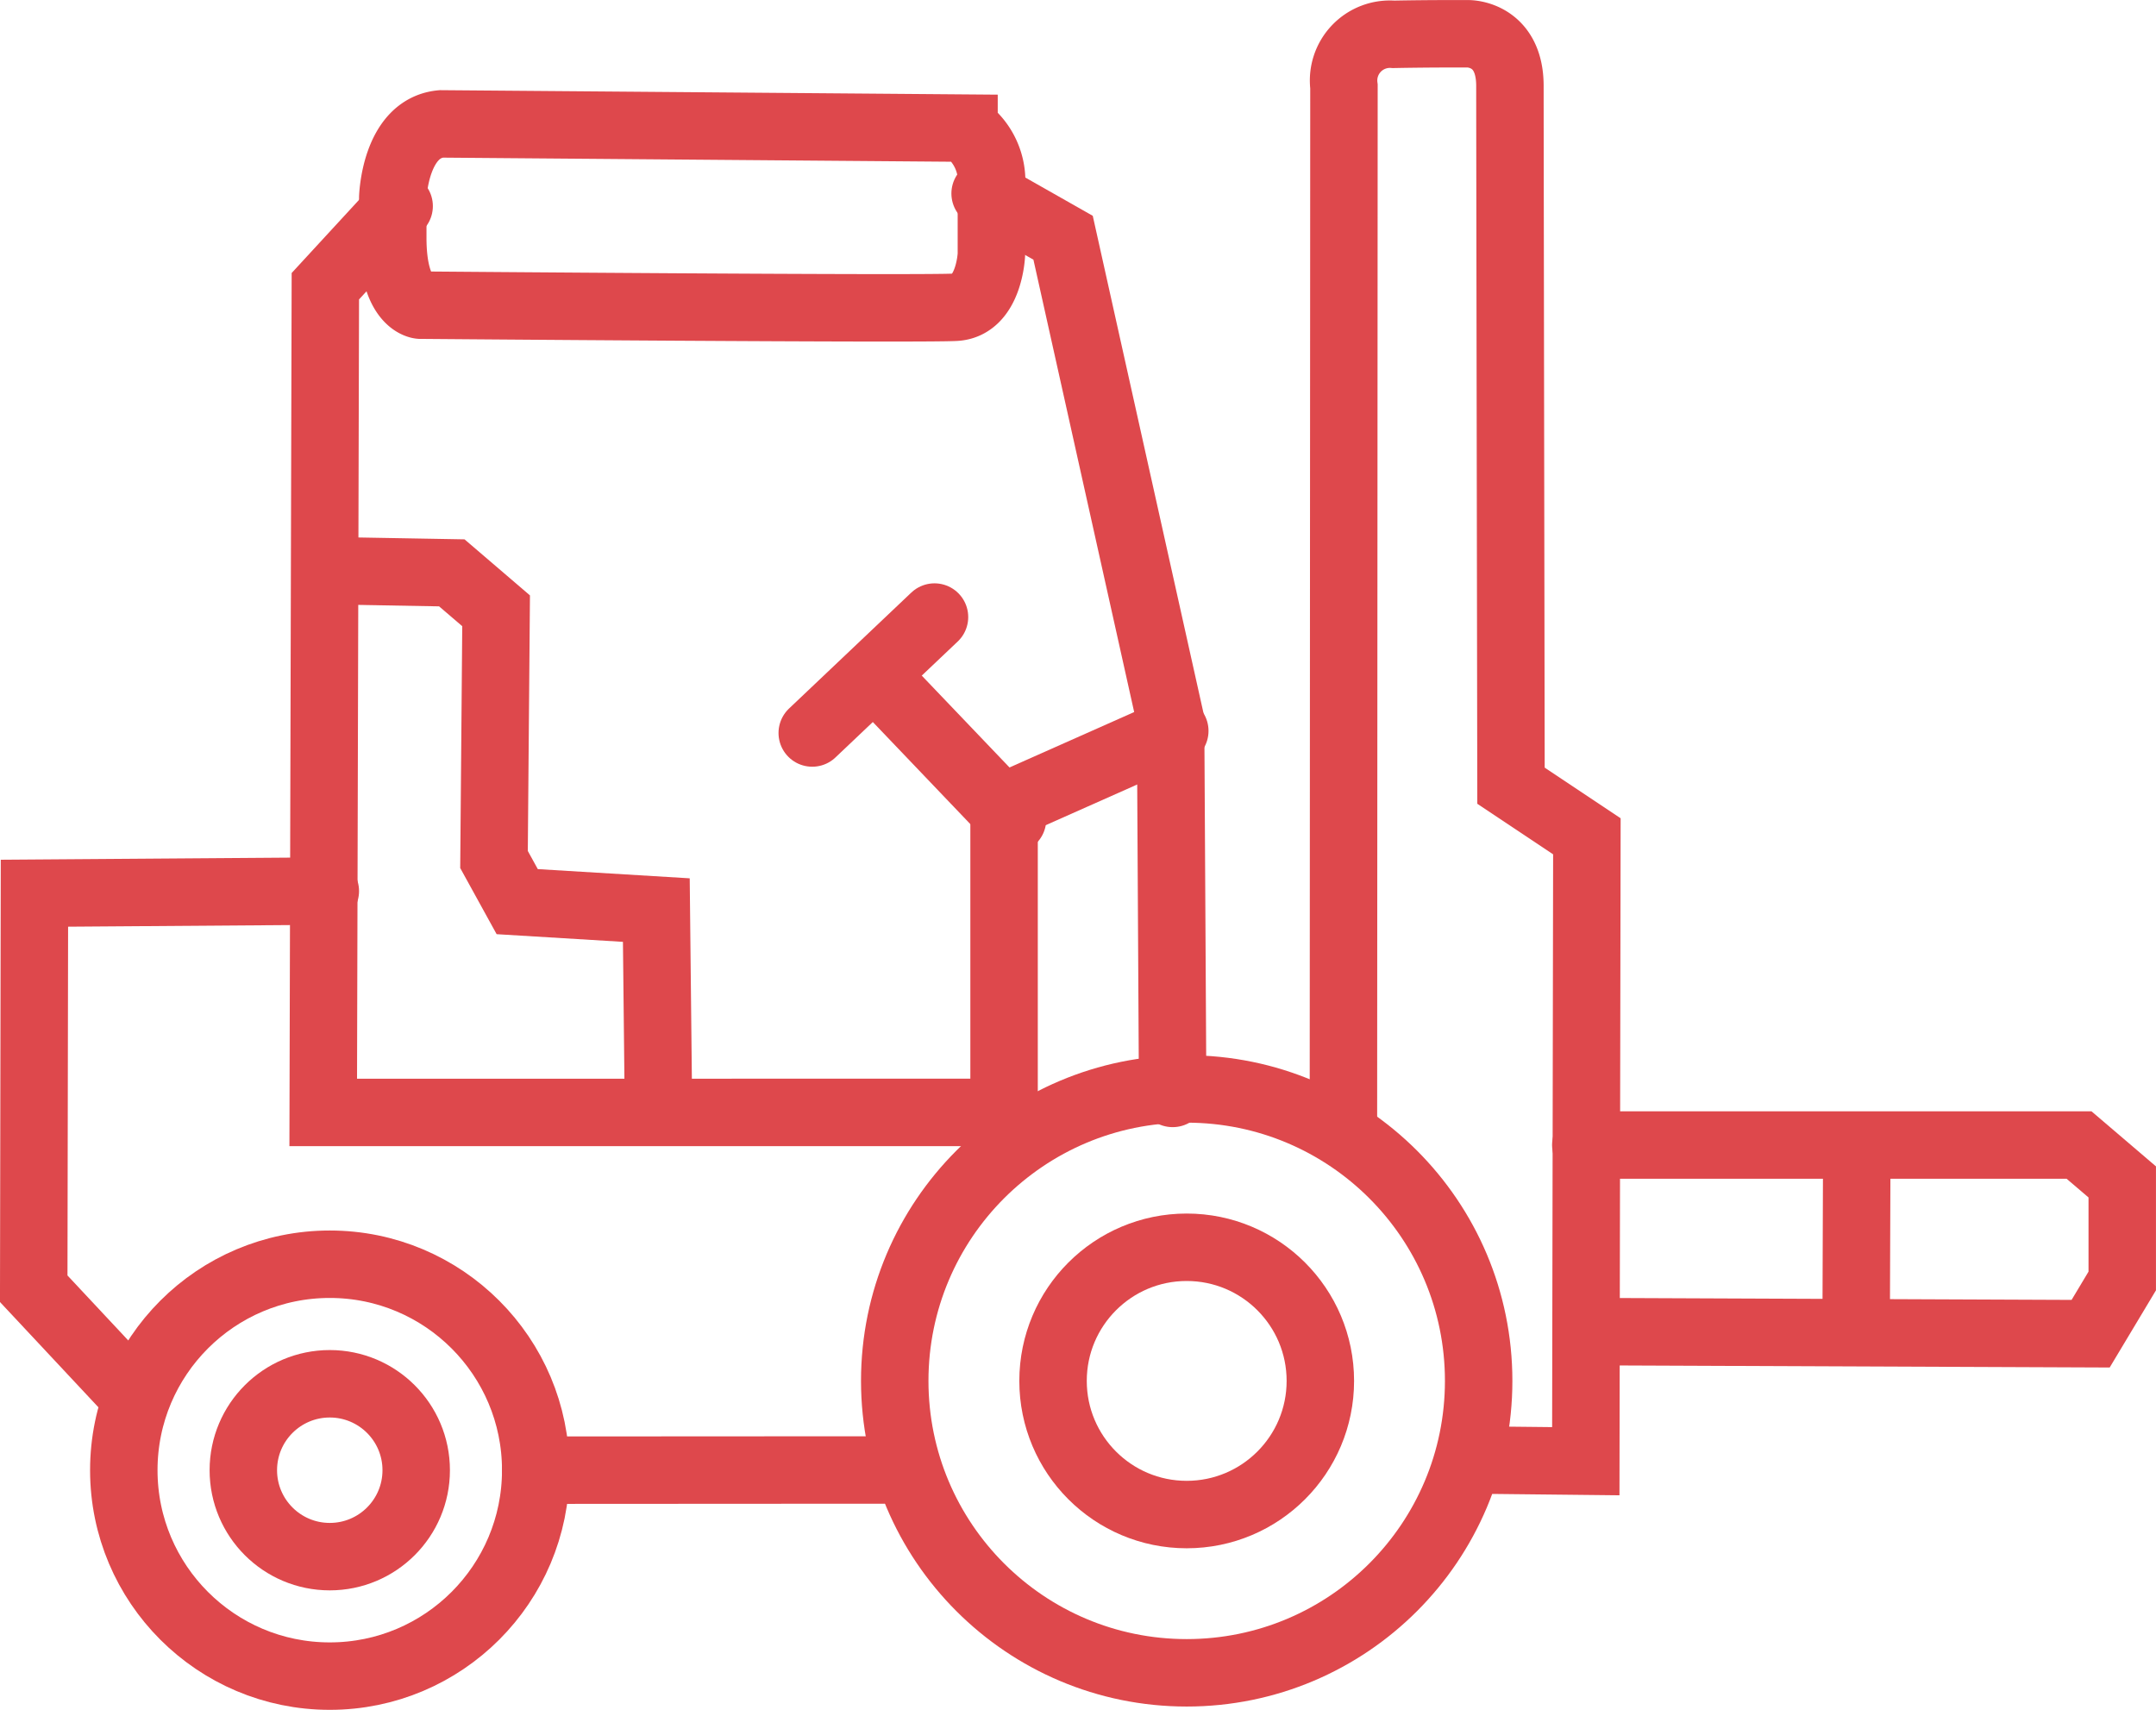
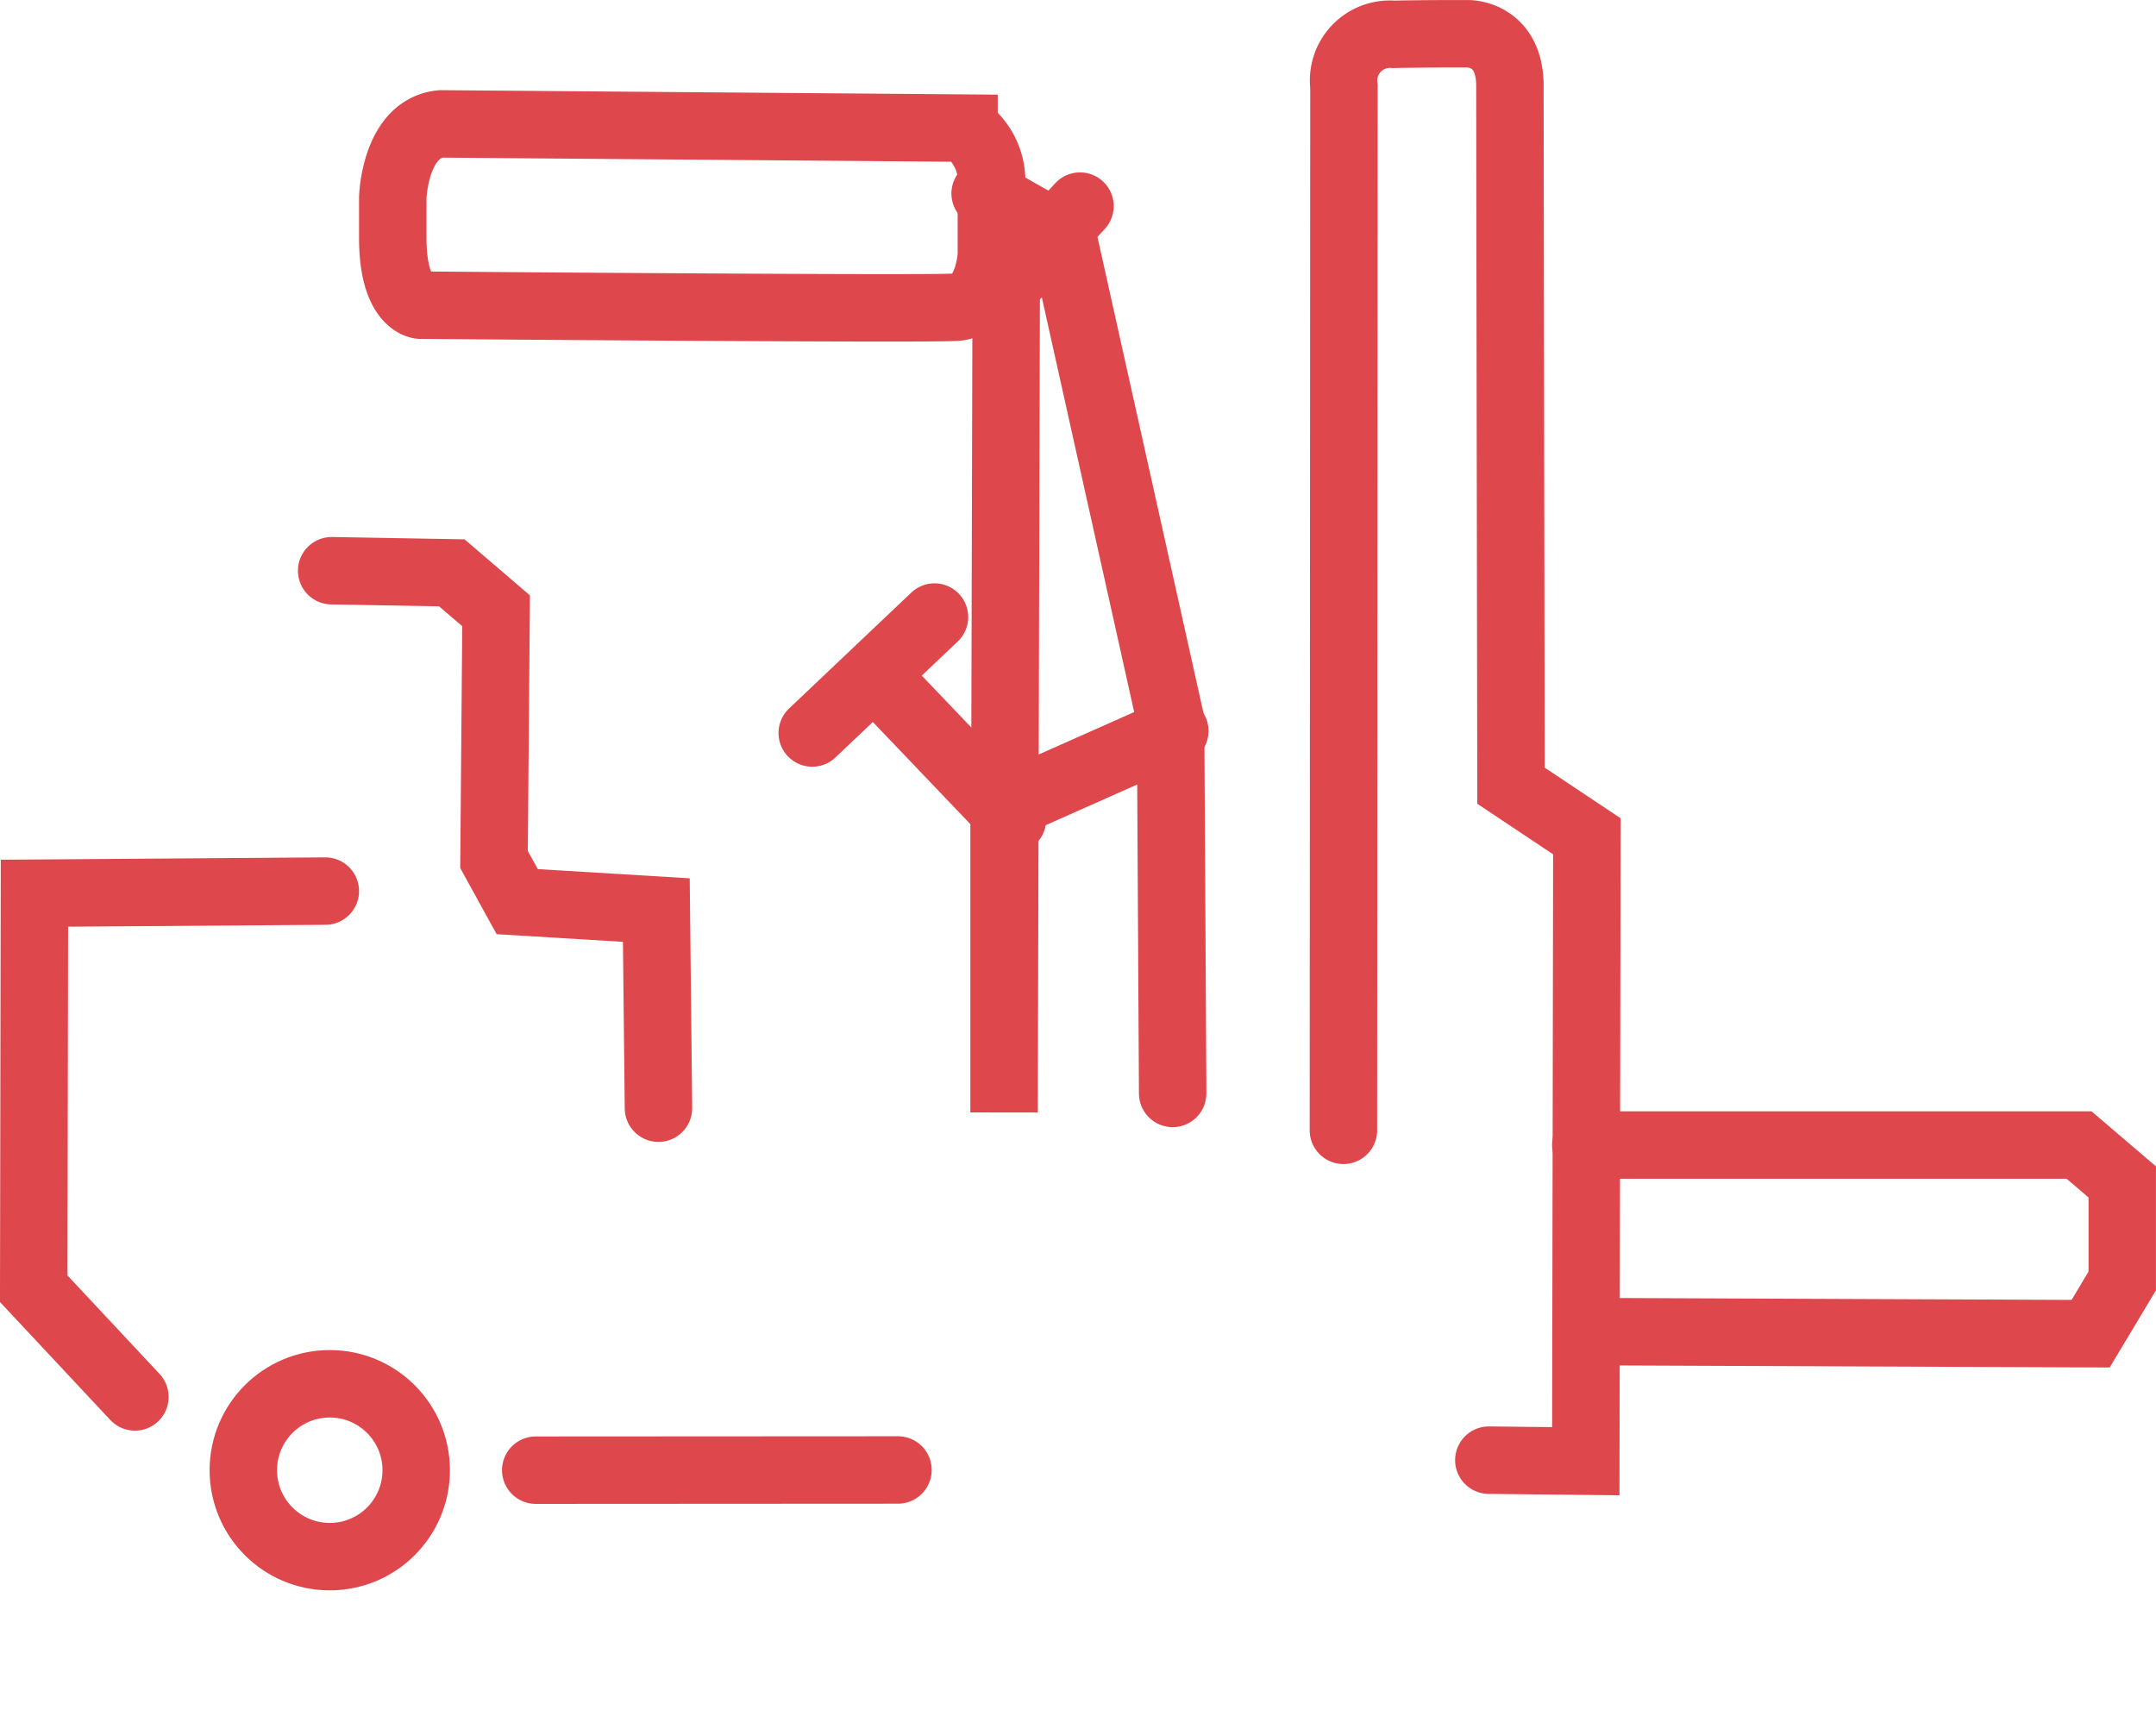
<svg xmlns="http://www.w3.org/2000/svg" width="63.928" height="50.703" viewBox="0 0 63.928 50.703">
  <g id="ico-nav-4" transform="translate(1.001 1.001)">
    <path id="Path_545" data-name="Path 545" d="M481.541,935.77l-8.625.063-.021,11.729,3,3.208" transform="translate(-472.896 -910.347)" fill="none" stroke="#de484c" stroke-linecap="round" stroke-miterlimit="10" stroke-width="2" />
-     <circle id="Ellipse_165" data-name="Ellipse 165" cx="6.107" cy="6.107" r="6.107" transform="translate(2.67 36.488)" fill="none" stroke="#de484c" stroke-linecap="round" stroke-miterlimit="10" stroke-width="2" />
    <circle id="Ellipse_166" data-name="Ellipse 166" cx="2.563" cy="2.563" r="2.563" transform="translate(6.214 40.033)" fill="none" stroke="#de484c" stroke-linecap="round" stroke-miterlimit="10" stroke-width="2" />
-     <circle id="Ellipse_167" data-name="Ellipse 167" cx="8.657" cy="8.657" r="8.657" transform="translate(25.529 31.29)" fill="none" stroke="#de484c" stroke-linecap="round" stroke-miterlimit="10" stroke-width="2" />
-     <circle id="Ellipse_168" data-name="Ellipse 168" cx="3.963" cy="3.963" r="3.963" transform="translate(30.223 35.985)" fill="none" stroke="#de484c" stroke-linecap="round" stroke-miterlimit="10" stroke-width="2" />
    <line id="Line_313" data-name="Line 313" y1="0.006" x2="10.741" transform="translate(14.884 42.589)" fill="none" stroke="#de484c" stroke-linecap="round" stroke-miterlimit="10" stroke-width="2" />
    <line id="Line_314" data-name="Line 314" y1="3.438" x2="3.625" transform="translate(23.083 17.297)" fill="none" stroke="#de484c" stroke-linecap="round" stroke-miterlimit="10" stroke-width="2" />
    <line id="Line_315" data-name="Line 315" x2="4" y2="4.188" transform="translate(25.021 19.11)" fill="none" stroke="#de484c" stroke-linecap="round" stroke-miterlimit="10" stroke-width="2" />
    <path id="Path_546" data-name="Path 546" d="M506.666,941.77l-.062-11.062-3.187-14.312-2.312-1.312" transform="translate(-472.896 -910.347)" fill="none" stroke="#de484c" stroke-linecap="round" stroke-miterlimit="10" stroke-width="2" />
-     <path id="Path_547" data-name="Path 547" d="M506.729,931.02l-5.062,2.25v9.063H481.479l.063-24.5,2.188-2.375" transform="translate(-472.896 -910.347)" fill="none" stroke="#de484c" stroke-linecap="round" stroke-miterlimit="10" stroke-width="2" />
+     <path id="Path_547" data-name="Path 547" d="M506.729,931.02l-5.062,2.25v9.063l.063-24.5,2.188-2.375" transform="translate(-472.896 -910.347)" fill="none" stroke="#de484c" stroke-linecap="round" stroke-miterlimit="10" stroke-width="2" />
    <path id="Path_548" data-name="Path 548" d="M481.729,926.27l3.563.063,1.313,1.125-.062,7.375.688,1.25,4.125.25.063,5.875" transform="translate(-472.896 -910.347)" fill="none" stroke="#de484c" stroke-linecap="round" stroke-miterlimit="10" stroke-width="2" />
    <path id="Path_549" data-name="Path 549" d="M484.979,913.02l15.5.125a1.92,1.92,0,0,1,.812,1.75v2s-.062,1.5-1.062,1.562-15.875-.062-15.875-.062-.813-.063-.813-2v-1.188S483.6,913.145,484.979,913.02Z" transform="translate(-472.896 -910.347)" fill="none" stroke="#de484c" stroke-linecap="round" stroke-miterlimit="10" stroke-width="2" />
    <path id="Path_550" data-name="Path 550" d="M511.729,942.864l.016-30.954a1.373,1.373,0,0,1,1.468-1.546c1.125-.022,2.219-.016,2.219-.016s1.234-.016,1.234,1.547.032,20.75.032,20.75l2.25,1.5-.032,18.531-2.875-.031" transform="translate(-472.896 -910.347)" fill="none" stroke="#de484c" stroke-linecap="round" stroke-miterlimit="10" stroke-width="2" />
    <path id="Path_551" data-name="Path 551" d="M518.916,943.3h14.625l1.281,1.094v2.938l-.937,1.563-14.937-.062" transform="translate(-472.896 -910.347)" fill="none" stroke="#de484c" stroke-linecap="round" stroke-miterlimit="10" stroke-width="2" />
-     <line id="Line_316" data-name="Line 316" x1="0.019" y2="5.464" transform="translate(54.036 32.977)" fill="none" stroke="#de484c" stroke-linecap="round" stroke-miterlimit="10" stroke-width="2" />
  </g>
</svg>